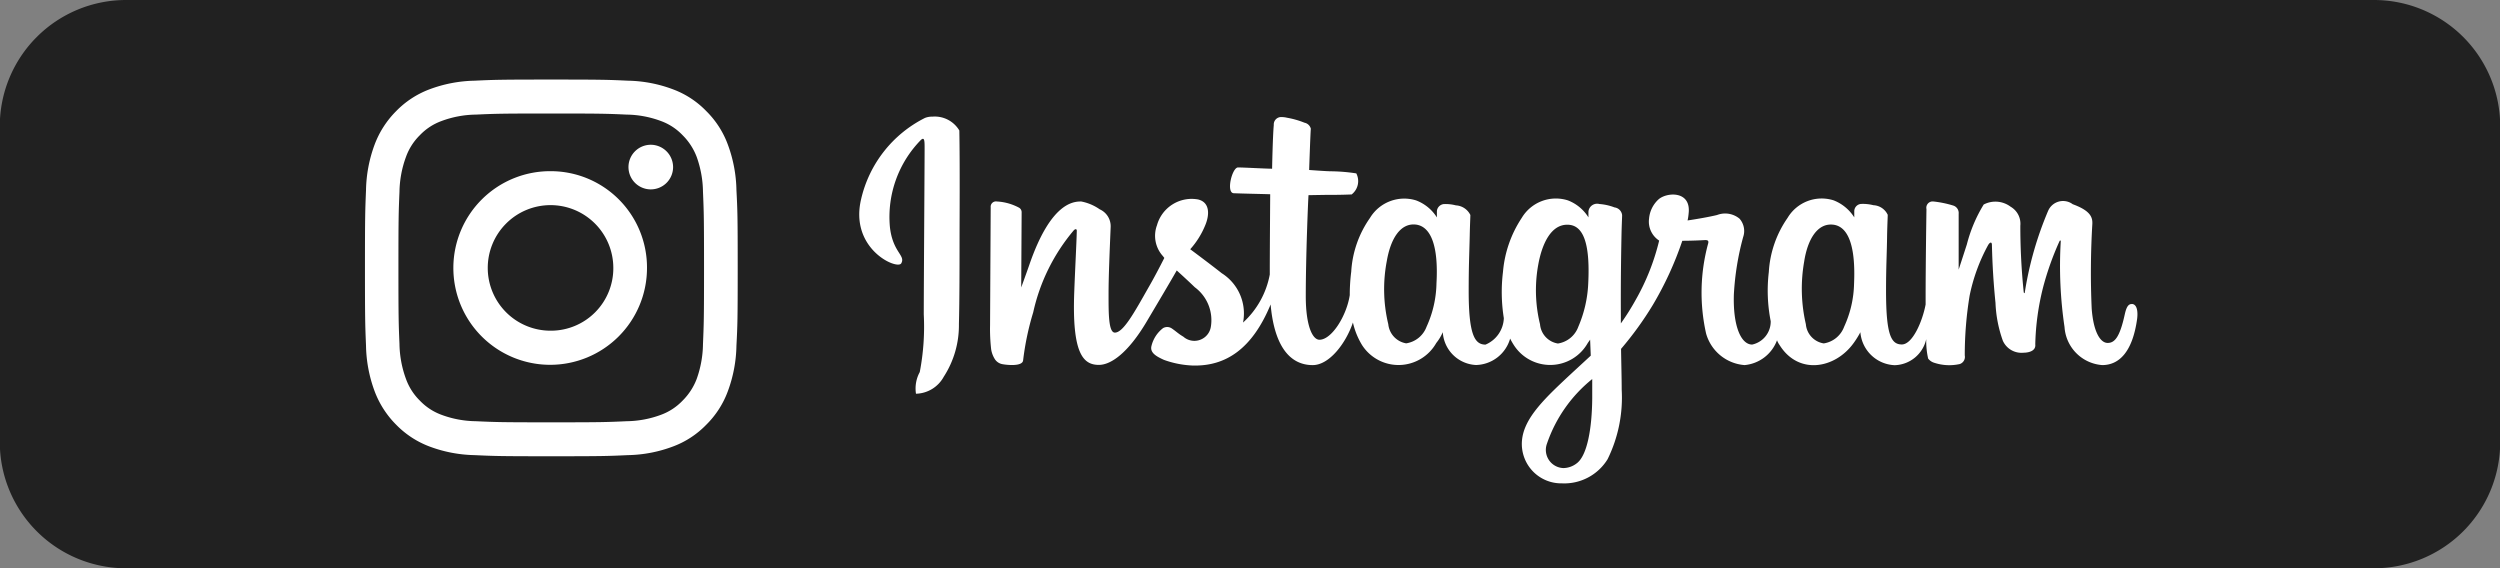
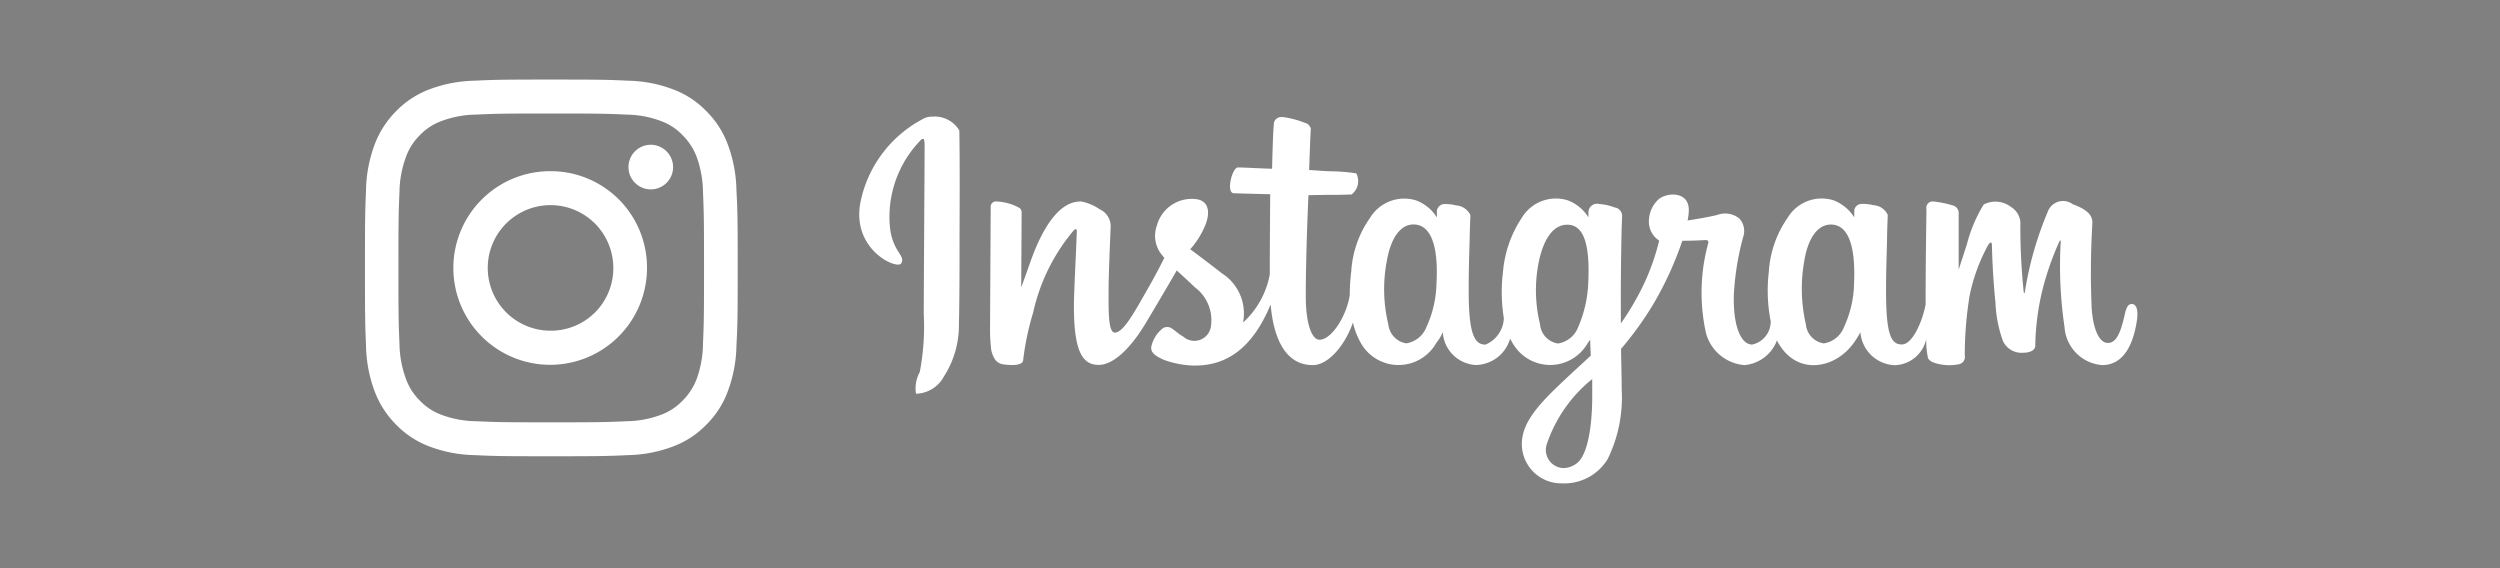
<svg xmlns="http://www.w3.org/2000/svg" id="footer-btn-ig.svg" width="118.78" height="27" viewBox="0 0 118.78 27">
  <rect x="0" y="0" width="118.78" height="27" fill="#808080" stroke="none" />
  <defs>
    <style>
      .cls-1 {
        fill: #212121;
      }

      .cls-1, .cls-2 {
        fill-rule: evenodd;
      }

      .cls-2 {
        fill: #fff;
      }
    </style>
  </defs>
-   <path id="長方形_1_のコピー" data-name="長方形 1 のコピー" class="cls-1" d="M1870.21,771h106.8a6,6,0,0,1,6,6v15a6,6,0,0,1-6,6h-106.8a6,6,0,0,1-6-6V777A6,6,0,0,1,1870.21,771Z" transform="translate(-1864.22 -771)" />
  <path id="シェイプ_3" data-name="シェイプ 3" class="cls-2" d="M1890.41,779.133a4.6,4.6,0,1,0,4.55,4.6A4.575,4.575,0,0,0,1890.41,779.133Zm0,7.579a2.983,2.983,0,1,1,2.95-2.983A2.966,2.966,0,0,1,1890.41,786.712Zm5.79-7.76a1.06,1.06,0,1,1-1.06-1.074A1.064,1.064,0,0,1,1896.2,778.952Zm2.6-1.085a4.335,4.335,0,0,0-1.02-1.585,4.256,4.256,0,0,0-1.57-1.032,6.38,6.38,0,0,0-2.15-.416c-0.94-.044-1.24-0.054-3.65-0.054s-2.71.01-3.65,0.054a6.433,6.433,0,0,0-2.15.416,4.339,4.339,0,0,0-1.57,1.032,4.468,4.468,0,0,0-1.02,1.585,6.534,6.534,0,0,0-.41,2.173c-0.04.954-.05,1.259-0.05,3.689s0.01,2.735.05,3.69a6.528,6.528,0,0,0,.41,2.172,4.468,4.468,0,0,0,1.02,1.585,4.352,4.352,0,0,0,1.57,1.032,6.433,6.433,0,0,0,2.15.416c0.94,0.044,1.25.054,3.65,0.054s2.71-.01,3.65-0.054a6.38,6.38,0,0,0,2.15-.416,4.269,4.269,0,0,0,1.57-1.032,4.335,4.335,0,0,0,1.02-1.585,6.528,6.528,0,0,0,.41-2.172c0.05-.955.06-1.26,0.06-3.69s-0.01-2.735-.06-3.689A6.534,6.534,0,0,0,1898.8,777.867Zm-1.18,9.478a5.088,5.088,0,0,1-.3,1.662,2.911,2.911,0,0,1-.67,1.029,2.707,2.707,0,0,1-1.02.67,4.832,4.832,0,0,1-1.64.307c-0.93.043-1.21,0.053-3.58,0.053s-2.64-.01-3.58-0.053a4.832,4.832,0,0,1-1.64-.307,2.707,2.707,0,0,1-1.02-.67,2.757,2.757,0,0,1-.66-1.029,5.014,5.014,0,0,1-.31-1.662c-0.04-.943-0.05-1.226-0.05-3.616s0.01-2.672.05-3.616a5.006,5.006,0,0,1,.31-1.661,2.753,2.753,0,0,1,.66-1.03,2.693,2.693,0,0,1,1.02-.669,4.825,4.825,0,0,1,1.64-.308c0.94-.043,1.22-0.052,3.58-0.052s2.65,0.009,3.58.052a4.825,4.825,0,0,1,1.64.308,2.693,2.693,0,0,1,1.02.669,2.906,2.906,0,0,1,.67,1.03,5.08,5.08,0,0,1,.3,1.661c0.04,0.944.05,1.227,0.05,3.616S1897.66,786.4,1897.62,787.345Zm67.88-1.9c-0.18,0-.26.188-0.33,0.5-0.24,1.1-.49,1.348-0.81,1.348-0.36,0-.68-0.545-0.76-1.635a38.986,38.986,0,0,1,.03-4c0.02-.322-0.07-0.641-0.93-0.955a0.771,0.771,0,0,0-1.17.316,16.349,16.349,0,0,0-1.11,3.887c-0.01.03-.04,0.036-0.05-0.036a30.418,30.418,0,0,1-.16-3.147,0.932,0.932,0,0,0-.46-0.9,1.2,1.2,0,0,0-1.28-.106,6.85,6.85,0,0,0-.8,1.892c-0.23.713-.39,1.2-0.39,1.2v-2.653a0.371,0.371,0,0,0-.24-0.384,4.919,4.919,0,0,0-.97-0.2,0.3,0.3,0,0,0-.32.363c0,0.028-.04,2.532-0.04,4.283v0.248c-0.15.8-.62,1.9-1.13,1.9s-0.75-.456-0.75-2.544c0-1.218.04-1.748,0.05-2.629,0.01-.507.03-0.9,0.03-0.985a0.787,0.787,0,0,0-.68-0.458,2,2,0,0,0-.55-0.062,0.35,0.35,0,0,0-.36.34v0.3a2.026,2.026,0,0,0-.98-0.809,1.885,1.885,0,0,0-2.19.835,5,5,0,0,0-.89,2.571,7.494,7.494,0,0,0,.09,2.336,1.119,1.119,0,0,1-.88,1.11c-0.53,0-.92-0.877-0.87-2.394a12.928,12.928,0,0,1,.44-2.711,0.885,0.885,0,0,0-.17-0.875,1.071,1.071,0,0,0-1.07-.175c-0.37.089-.91,0.185-1.4,0.258a2.432,2.432,0,0,0,.05-0.33c0.13-1.105-1.06-1.016-1.44-.662a1.4,1.4,0,0,0-.44.906,1.076,1.076,0,0,0,.48,1.043,10.761,10.761,0,0,1-1.12,2.824,11.58,11.58,0,0,1-.7,1.111v-0.386c-0.01-1.826.02-3.263,0.03-3.781s0.03-.887.03-0.976a0.413,0.413,0,0,0-.36-0.368,2.517,2.517,0,0,0-.72-0.162,0.415,0.415,0,0,0-.52.357v0.278a1.983,1.983,0,0,0-.98-0.809,1.889,1.889,0,0,0-2.19.835,5.468,5.468,0,0,0-.89,2.563,7.869,7.869,0,0,0,.04,2.2,1.418,1.418,0,0,1-.87,1.256c-0.51,0-.8-0.456-0.8-2.544,0-1.218.03-1.748,0.05-2.628,0.01-.508.03-0.9,0.03-0.986a0.816,0.816,0,0,0-.69-0.458,1.941,1.941,0,0,0-.57-0.061,0.369,0.369,0,0,0-.33.327v0.307a2,2,0,0,0-.99-0.809,1.9,1.9,0,0,0-2.19.835,4.926,4.926,0,0,0-.89,2.55,8.893,8.893,0,0,0-.07,1.115c-0.15.986-.86,2.121-1.44,2.121-0.33,0-.65-0.66-0.65-2.069,0-1.875.11-4.547,0.13-4.8,0,0,.73-0.013.87-0.014,0.36,0,.69,0,1.18-0.021a0.8,0.8,0,0,0,.22-1,8.379,8.379,0,0,0-1.23-.1c-0.27-.006-1.01-0.062-1.01-0.062s0.06-1.772.08-1.96a0.386,0.386,0,0,0-.3-0.285,4.065,4.065,0,0,0-.83-0.237,1.156,1.156,0,0,0-.25-0.032,0.352,0.352,0,0,0-.38.378c-0.05.528-.08,2.076-0.08,2.076-0.3,0-1.32-.06-1.62-0.06-0.28,0-.58,1.211-0.2,1.225,0.45,0.018,1.22.033,1.73,0.048,0,0-.02,2.715-0.02,3.553v0.259a4.1,4.1,0,0,1-1.27,2.284,2.261,2.261,0,0,0-1.01-2.342c-0.29-.23-0.86-0.665-1.5-1.141a3.921,3.921,0,0,0,.7-1.108c0.23-.525.24-1.125-0.33-1.258a1.711,1.711,0,0,0-1.95,1.227,1.434,1.434,0,0,0,.27,1.451c0.03,0.033.05,0.066,0.08,0.1-0.21.414-.5,0.971-0.75,1.4-0.68,1.2-1.2,2.149-1.6,2.149-0.31,0-.3-0.964-0.3-1.866,0-.778.05-1.947,0.1-3.158a0.88,0.88,0,0,0-.52-0.834,2.27,2.27,0,0,0-.88-0.372c-0.37,0-1.45.05-2.47,3.025-0.13.375-.38,1.059-0.38,1.059l0.02-3.578a0.245,0.245,0,0,0-.14-0.22,2.492,2.492,0,0,0-1.04-.286,0.25,0.25,0,0,0-.29.272l-0.03,5.6a8.658,8.658,0,0,0,.05,1.138,1.226,1.226,0,0,0,.19.5,0.542,0.542,0,0,0,.34.218c0.15,0.031.95,0.136,0.99-.176a13.072,13.072,0,0,1,.48-2.285,9.05,9.05,0,0,1,1.93-3.9c0.07-.07.15-0.075,0.14,0.042-0.01.514-.08,1.8-0.12,2.891-0.11,2.923.42,3.464,1.17,3.464,0.58,0,1.39-.577,2.26-2.039,0.54-.911,1.07-1.8,1.44-2.448,0.27,0.246.56,0.511,0.86,0.8a1.945,1.945,0,0,1,.76,1.877,0.793,0.793,0,0,1-1.31.467c-0.23-.132-0.32-0.235-0.54-0.385a0.392,0.392,0,0,0-.42-0.02,1.522,1.522,0,0,0-.55.842c-0.09.335,0.25,0.512,0.59,0.667a4.518,4.518,0,0,0,1.34.268c1.58,0.053,2.85-.772,3.73-2.9,0.16,1.84.83,2.881,2,2.881,0.78,0,1.57-1.02,1.91-2.024a3.572,3.572,0,0,0,.43,1.066,2.059,2.059,0,0,0,3.53-.093,2.233,2.233,0,0,0,.31-0.514,1.66,1.66,0,0,0,1.58,1.56,1.731,1.731,0,0,0,1.62-1.255,3.052,3.052,0,0,0,.17.3,2.051,2.051,0,0,0,3.52-.093c0.04-.058.08-0.11,0.11-0.157l0.03,0.76s-0.5.464-.81,0.748c-1.35,1.255-2.38,2.206-2.46,3.313a1.872,1.872,0,0,0,1.9,2.007,2.416,2.416,0,0,0,2.17-1.147,6.631,6.631,0,0,0,.67-3.306c0-.533-0.02-1.21-0.03-1.937a15.737,15.737,0,0,0,1.51-2.088,15.977,15.977,0,0,0,1.4-3.047s0.5,0,1.04-.031c0.17-.011.22,0.024,0.19,0.151a8.866,8.866,0,0,0-.1,4.286,2.06,2.06,0,0,0,1.83,1.5,1.821,1.821,0,0,0,1.54-1.179,1,1,0,0,0,.12.225c0.9,1.441,2.64,1.129,3.52-.093a4.21,4.21,0,0,0,.32-0.514,1.706,1.706,0,0,0,1.63,1.566,1.582,1.582,0,0,0,1.5-1.239,3.741,3.741,0,0,0,.09.924,0.565,0.565,0,0,0,.29.2,2.279,2.279,0,0,0,1.21.061,0.356,0.356,0,0,0,.24-0.409,17.418,17.418,0,0,1,.23-2.837,8.546,8.546,0,0,1,.87-2.39c0.09-.163.19-0.189,0.19-0.018,0.01,0.349.03,1.373,0.17,2.748a6.015,6.015,0,0,0,.35,1.8,0.969,0.969,0,0,0,.98.567c0.19,0,.6-0.055.56-0.4a12.047,12.047,0,0,1,.37-2.7,13.793,13.793,0,0,1,.77-2.174c0.05-.118.08-0.025,0.07-0.007a19.8,19.8,0,0,0,.18,4.062,1.938,1.938,0,0,0,1.79,1.807c0.79,0,1.44-.606,1.66-2.2C1965.81,785.738,1965.73,785.442,1965.5,785.442Zm-33.03-.986a5.178,5.178,0,0,1-.47,2.062,1.232,1.232,0,0,1-.97.792,1.026,1.026,0,0,1-.85-0.911,7.106,7.106,0,0,1-.07-3c0.18-1.056.64-1.8,1.36-1.734C1932.21,781.742,1932.57,782.7,1932.47,784.456Zm7.21,0.012a5.822,5.822,0,0,1-.47,2.05,1.232,1.232,0,0,1-.97.8,1.011,1.011,0,0,1-.85-0.915,6.778,6.778,0,0,1-.08-2.856c0.18-.972.6-1.873,1.37-1.873C1939.42,781.67,1939.78,782.491,1939.68,784.468Zm0.19,5.437c-0.01,1.454-.24,2.728-0.73,3.1a1.054,1.054,0,0,1-.64.231,0.863,0.863,0,0,1-.78-1.162,6.723,6.723,0,0,1,2.15-3.068v0.9Zm12.44-5.428a5.144,5.144,0,0,1-.47,2.041,1.232,1.232,0,0,1-.97.795,1.009,1.009,0,0,1-.85-0.914,7.463,7.463,0,0,1-.08-2.975c0.16-1.04.62-1.825,1.36-1.754S1952.39,782.7,1952.31,784.477ZM1909.8,777.2c0.03,1.637.01,4.359,0.01,5.289,0,1.013,0,2.79-.03,3.91a4.49,4.49,0,0,1-.72,2.5,1.546,1.546,0,0,1-1.32.808,1.628,1.628,0,0,1,.18-1.03,11.4,11.4,0,0,0,.19-2.74c0-1.243.04-7.2,0.04-7.866,0-.371,0-0.572-0.17-0.428a5.228,5.228,0,0,0-1.48,4.128c0.13,1.226.76,1.356,0.54,1.74-0.18.328-2.46-.671-1.91-3.034a5.763,5.763,0,0,1,3.04-3.875,0.911,0.911,0,0,1,.35-0.06A1.358,1.358,0,0,1,1909.8,777.2Z" transform="translate(-1864.22 -771)" />
</svg>